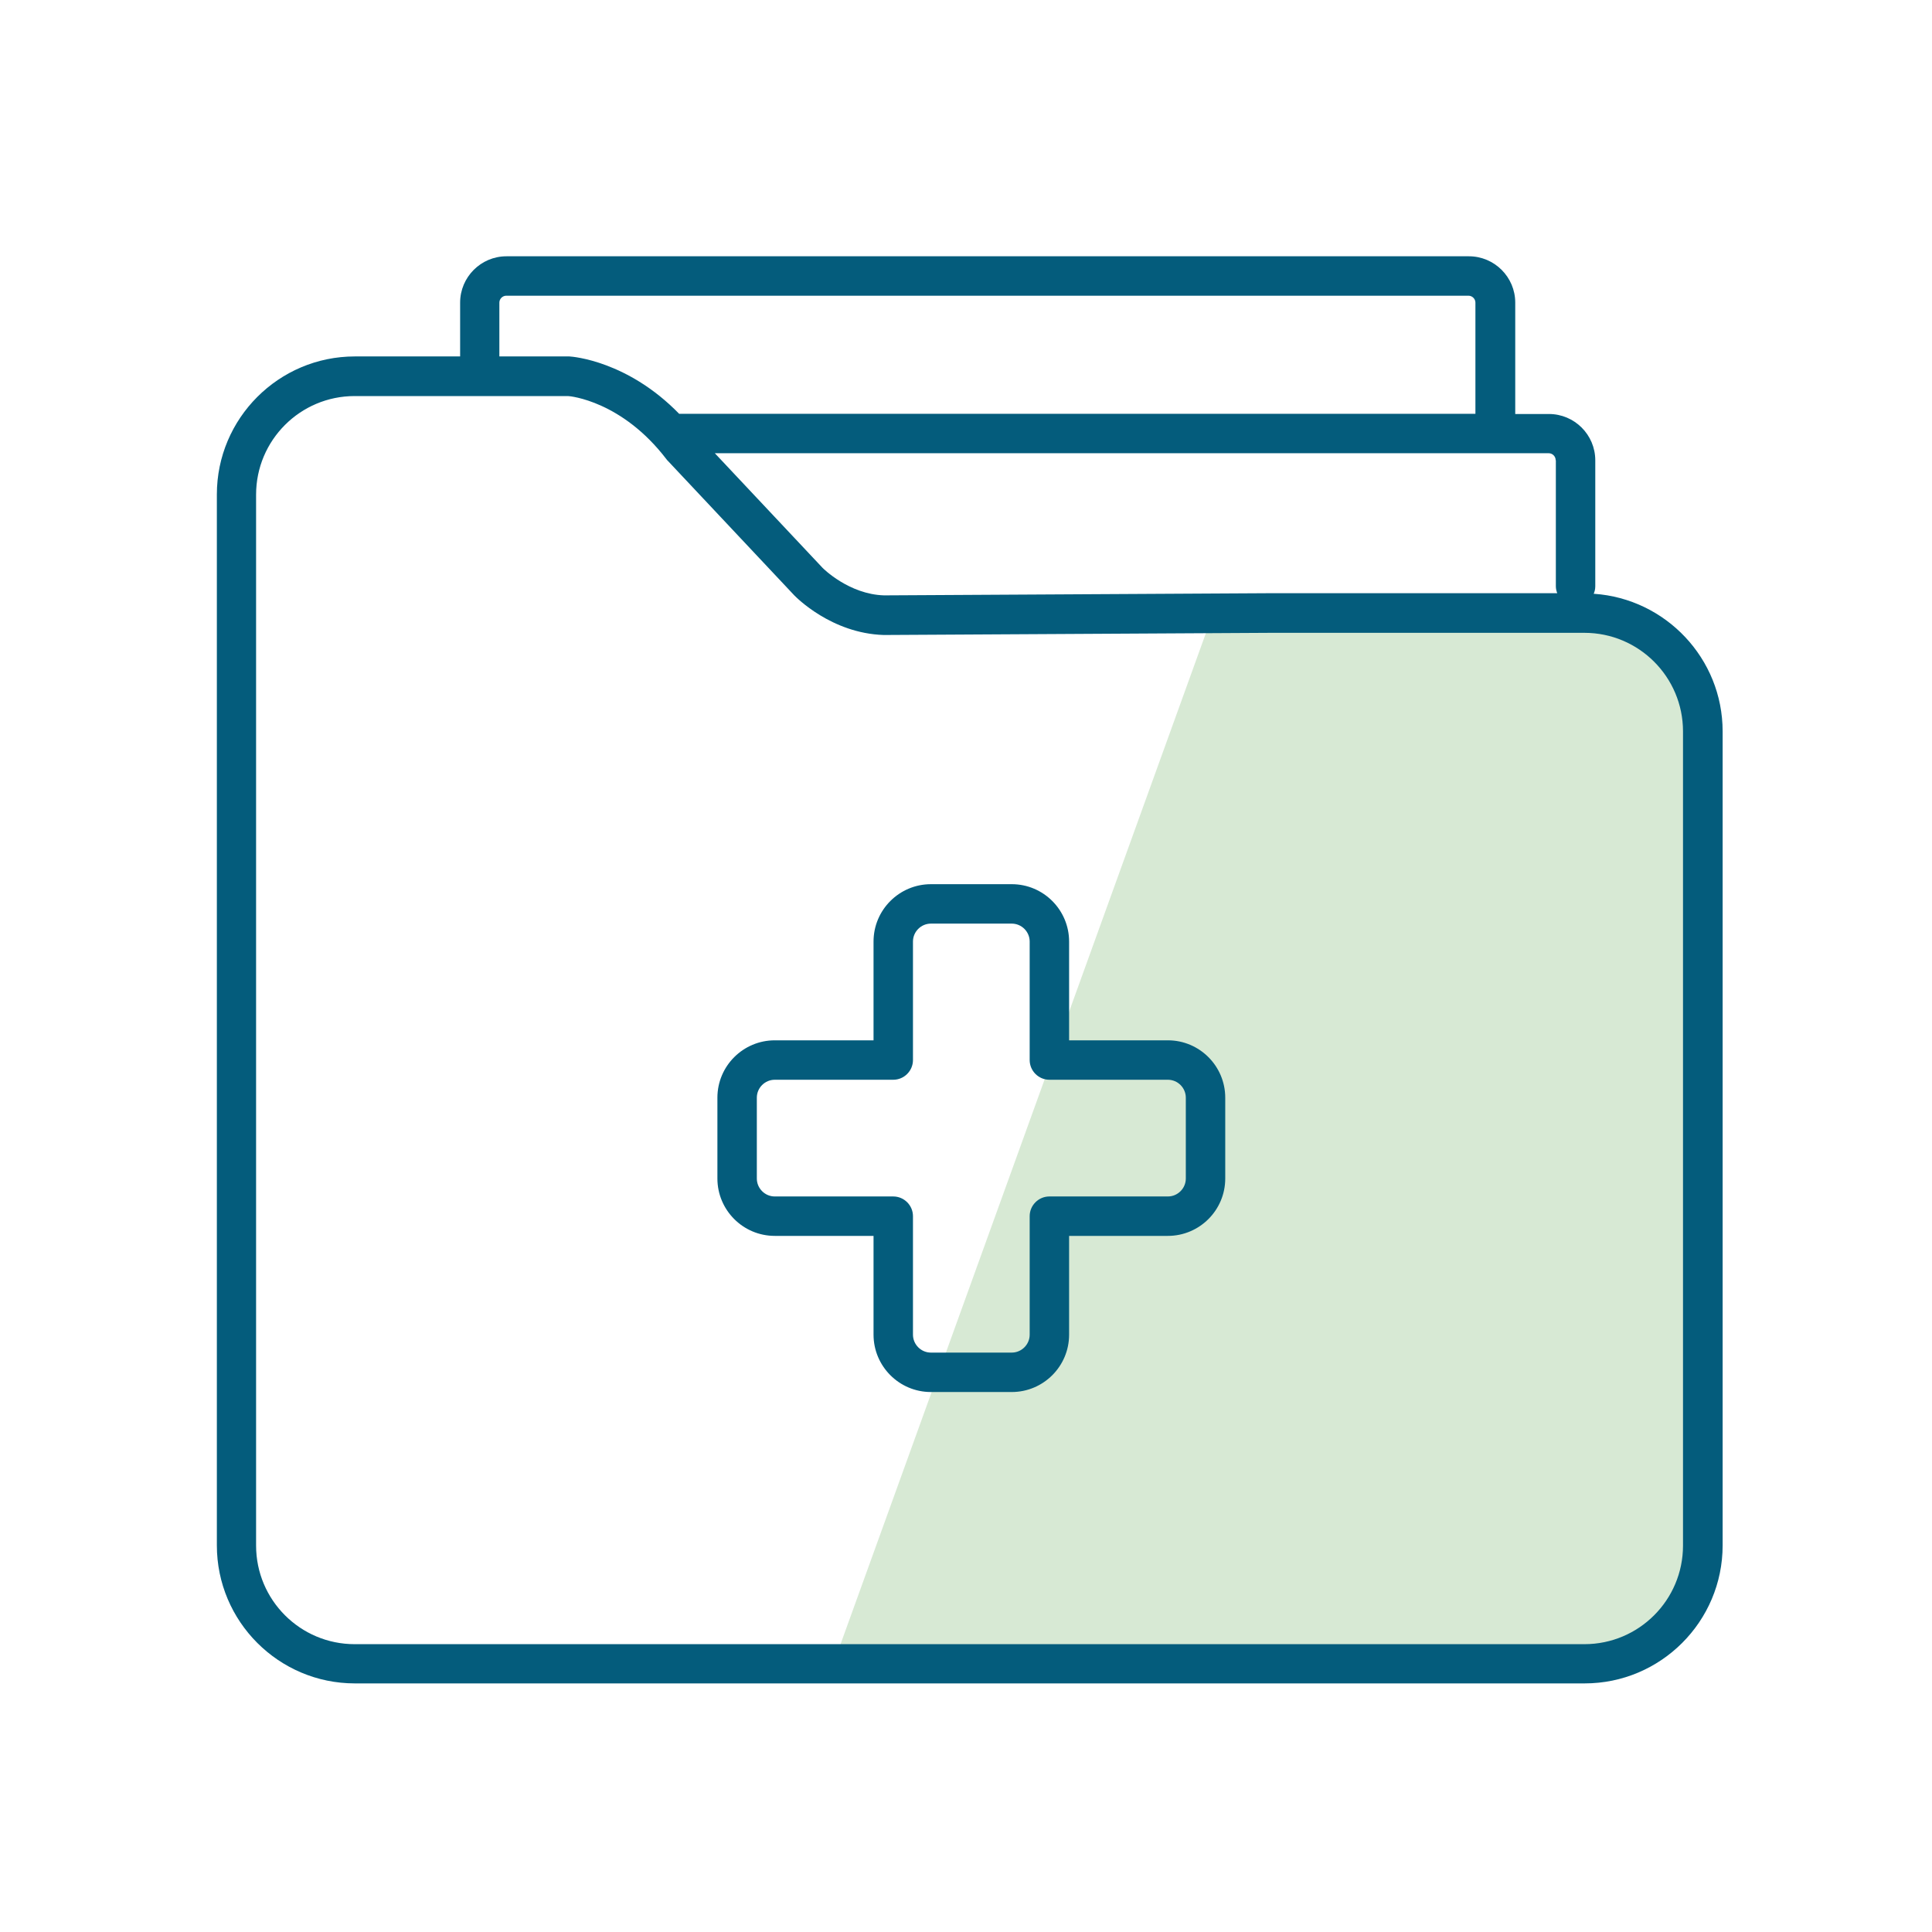
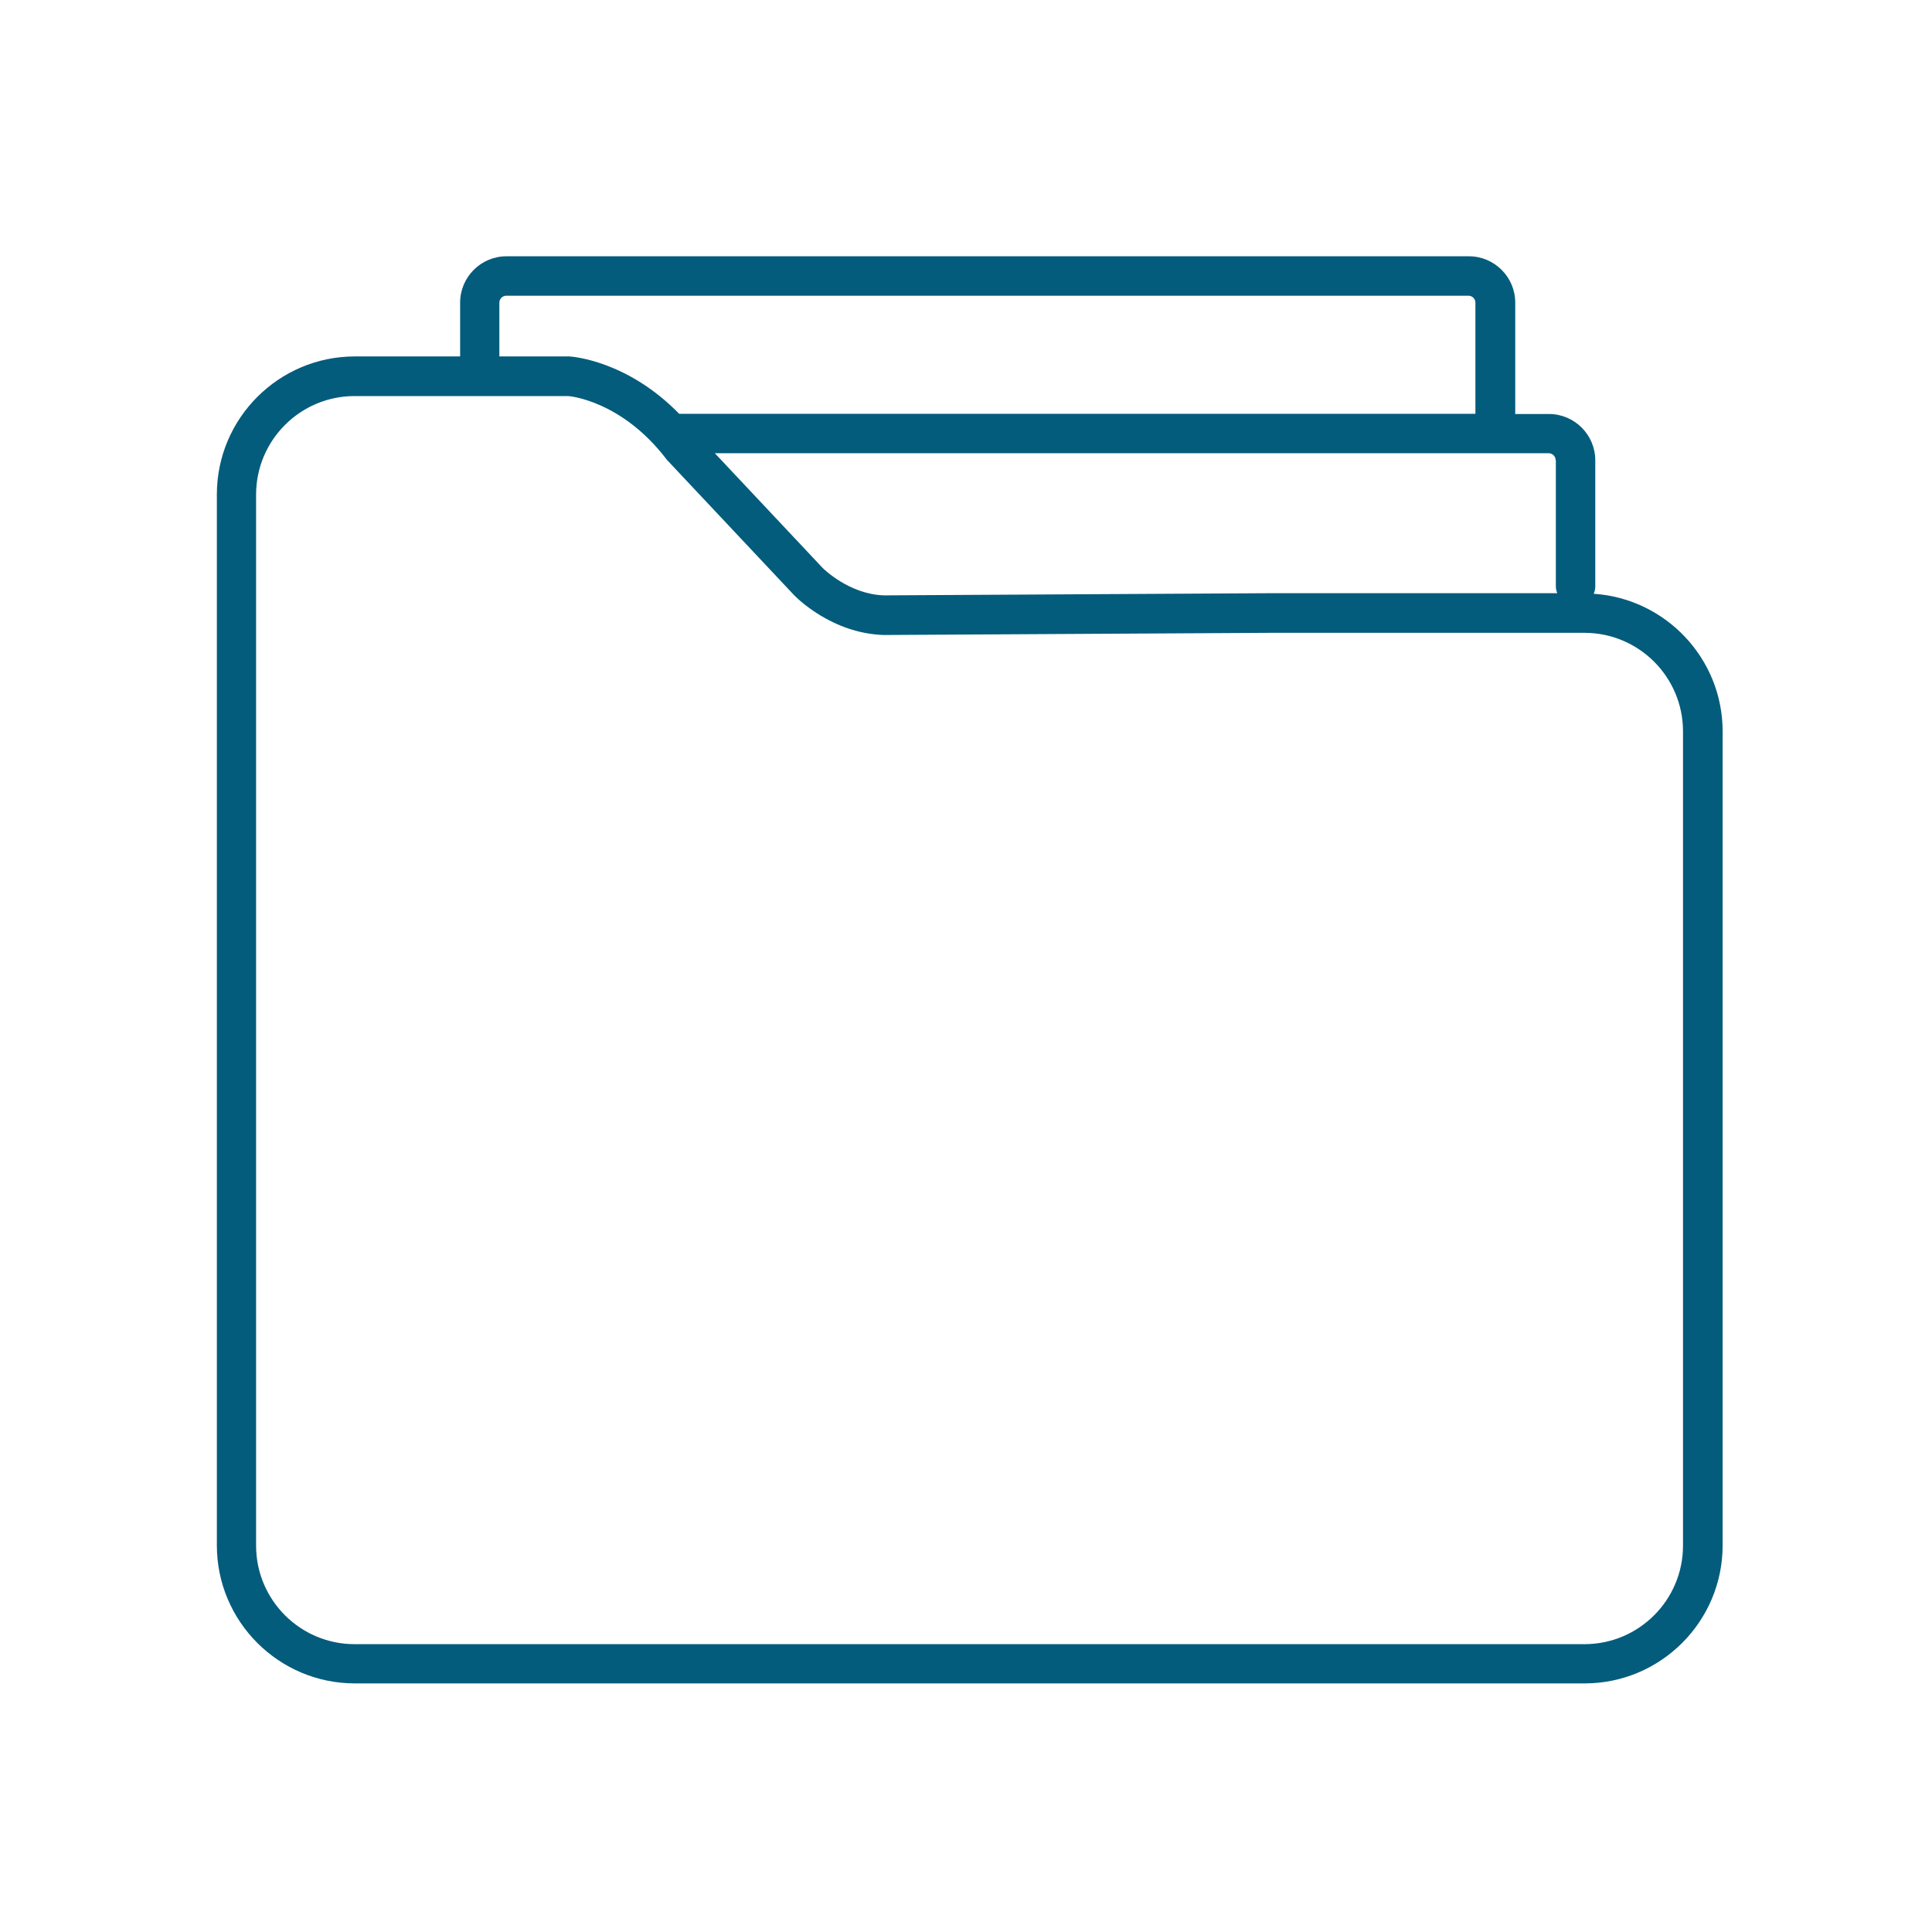
<svg xmlns="http://www.w3.org/2000/svg" width="98" height="98" viewBox="0 0 98 98" fill="none">
-   <path d="M42.43 83.97L61.47 31.28L83.02 31.1L85.86 33.94V81.56L83.02 84.4L42.43 83.97Z" fill="#D7E9D4" />
  <path d="M80.84 30.12C80.89 30 80.92 29.88 80.92 29.74V23.35C80.92 22.05 79.86 21 78.57 21H76.86V15.35C76.86 14.05 75.8 13 74.51 13H25.69C24.39 13 23.34 14.06 23.34 15.35V18.08H18C14.14 18.08 11 21.22 11 25.08V78.39C11 82.25 14.14 85.39 18 85.39H80.38C84.24 85.39 87.38 82.25 87.38 78.39V37.1C87.38 33.4 84.49 30.37 80.86 30.12H80.84ZM78.92 23.35V29.74C78.92 29.87 78.95 29.98 78.99 30.09H64.43L44.85 30.2C43.06 30.15 41.74 28.82 41.73 28.81L36.26 22.99H78.56C78.75 22.99 78.91 23.15 78.91 23.34L78.92 23.35ZM25.33 15.35C25.33 15.16 25.49 15 25.68 15H74.49C74.68 15 74.84 15.16 74.84 15.35V20.99H34.45C31.84 18.31 29.07 18.09 28.88 18.08H25.33V15.35ZM85.37 78.4C85.37 81.16 83.13 83.4 80.37 83.4H17.99C15.23 83.4 12.99 81.16 12.99 78.4V25.09C12.99 22.33 15.23 20.09 17.99 20.09H28.81C28.92 20.09 31.55 20.34 33.81 23.3C33.83 23.33 33.85 23.35 33.88 23.38L40.29 30.2C40.37 30.28 42.17 32.13 44.83 32.21L64.44 32.1H80.37C83.13 32.1 85.37 34.34 85.37 37.1V78.4Z" fill="#045C7C" />
-   <path d="M59.24 52.77H54.23V47.76C54.23 46.16 52.93 44.85 51.32 44.85H47.22C45.62 44.85 44.31 46.15 44.31 47.76V52.77H39.3C37.7 52.77 36.39 54.07 36.39 55.68V59.78C36.39 61.38 37.69 62.69 39.3 62.69H44.31V67.7C44.31 69.3 45.61 70.61 47.22 70.61H51.32C52.92 70.61 54.23 69.31 54.23 67.7V62.69H59.24C60.84 62.69 62.15 61.39 62.15 59.78V55.68C62.15 54.08 60.85 52.77 59.24 52.77ZM60.15 59.78C60.15 60.28 59.74 60.69 59.24 60.69H53.23C52.68 60.69 52.23 61.14 52.23 61.69V67.7C52.23 68.2 51.82 68.61 51.32 68.61H47.22C46.72 68.61 46.31 68.2 46.31 67.7V61.69C46.31 61.14 45.86 60.69 45.31 60.69H39.3C38.8 60.69 38.39 60.28 38.39 59.78V55.68C38.39 55.18 38.8 54.77 39.3 54.77H45.31C45.86 54.77 46.31 54.32 46.31 53.77V47.76C46.31 47.26 46.72 46.85 47.22 46.85H51.32C51.82 46.85 52.23 47.26 52.23 47.76V53.77C52.23 54.32 52.68 54.77 53.23 54.77H59.24C59.74 54.77 60.15 55.18 60.15 55.68V59.78Z" fill="#045C7C" />
</svg>